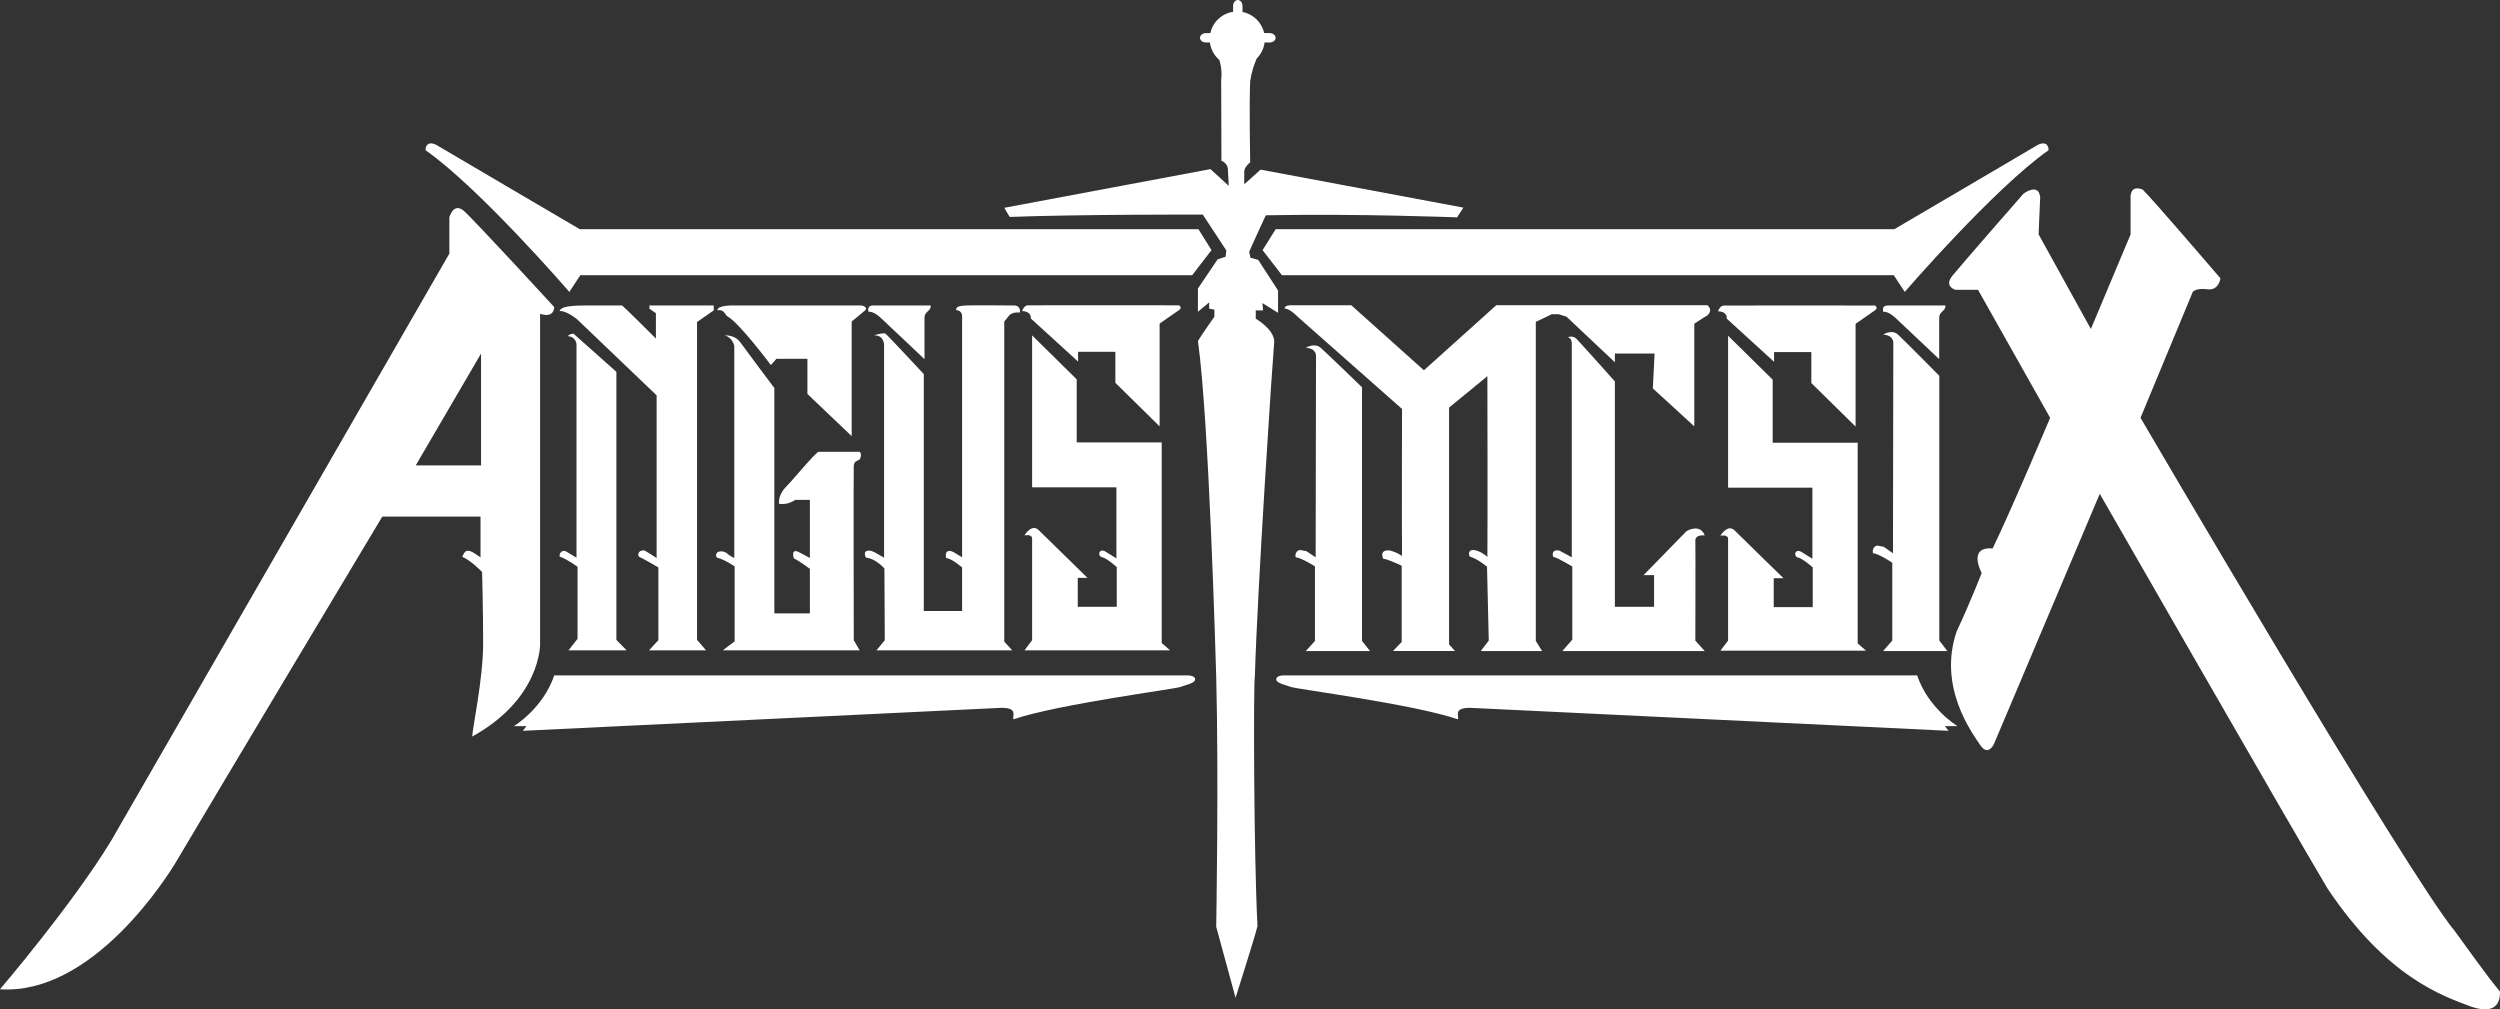
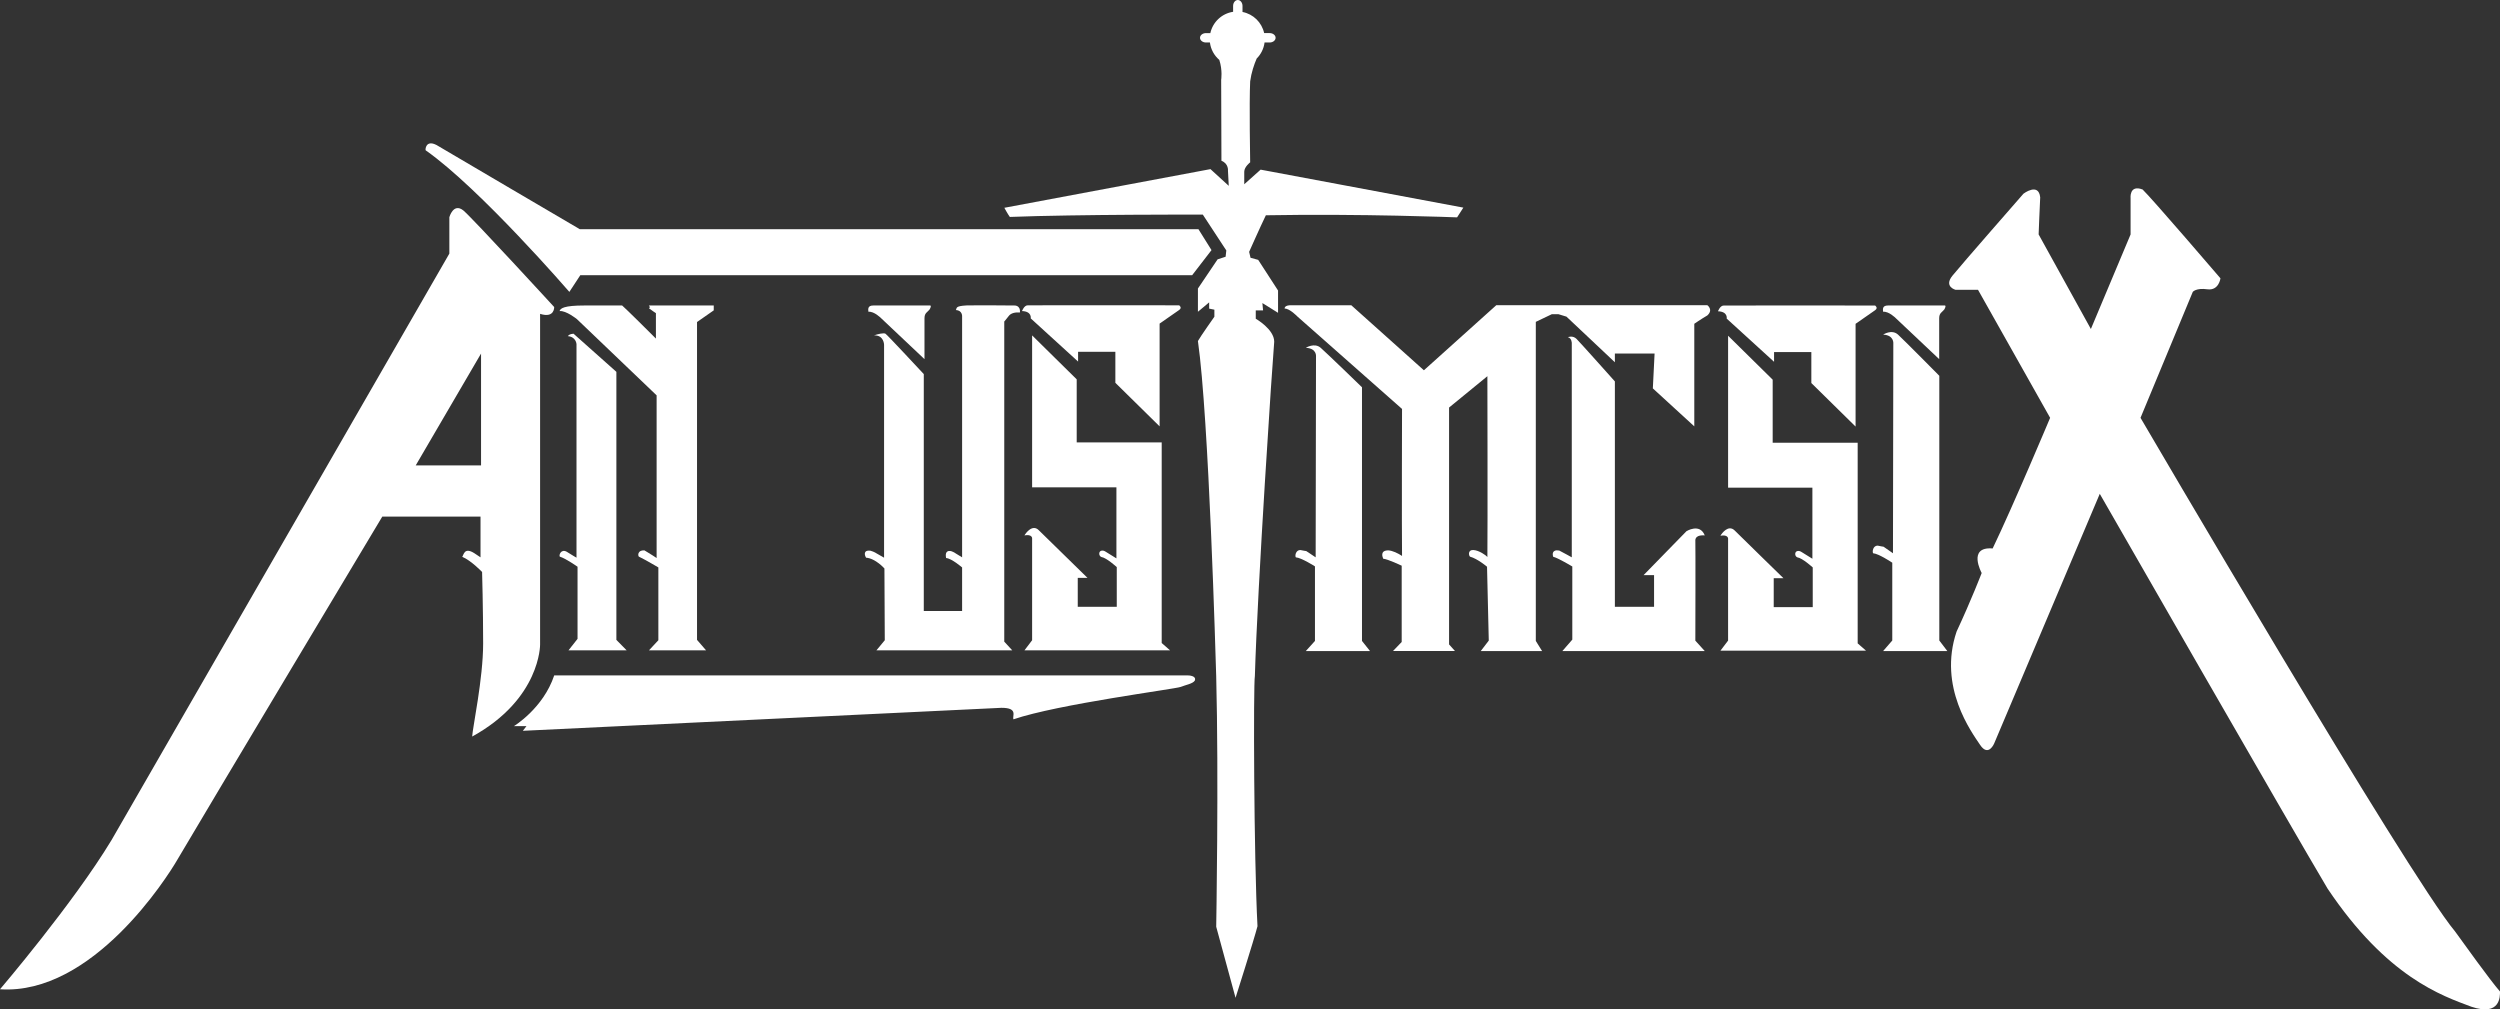
<svg xmlns="http://www.w3.org/2000/svg" enable-background="new 0 0 591.938 238.997" height="238.997" viewBox="0 0 591.938 238.997" width="591.938">
  <rect x="0" y="0" width="591.938" height="238.997" fill="#333333" stroke="none" />
  <g fill="#fff">
    <path d="m131.221 72.704s-19.176-20.908-21.526-22.888c-2.351-1.855-3.299 1.608-3.299 1.608v8.619s-71.26 123.716-80.003 138.892c-9.073 15.011-26.393 35.3-26.393 35.3 21.939 1.444 39.671-26.681 41.898-30.516 7.794-13.238 48.621-81.405 48.621-81.405h23.258v9.65s0 0-1.484-.99c-2.351-1.484-2.475.371-2.846.866 2.104.866 4.701 3.587 4.701 3.587s.248 8.66.248 16.949-2.474 19.794-2.598 22.021c16.207-8.908 16.083-21.774 16.083-21.774s0-73.858 0-78.312c3.464 1.114 3.34-1.607 3.34-1.607zm-17.32 37.485h-15.465l15.465-26.475z" />
    <path d="m135.798 79.013 10.145 9.031v63.466l2.433 2.475h-13.773l2.144-2.722v-17.073s-2.804-1.979-4.206-2.392c-.248-.412.33-1.896 1.649-1.154 1.155.742 2.31 1.402 2.31 1.402v-50.559s-.083-1.732-2.062-1.897c.247-.247.412-.495 1.36-.577z" />
    <path d="m155.304 80.168v-6.021s-.907-.577-1.649-1.155c.413-.165 0-.66 0-.66h15.341v1.155l-3.959 2.763v75.26l2.145 2.475h-13.526l2.227-2.392v-17.238s-3.217-1.897-4.619-2.557c-.247-.247-.33-1.567 1.32-1.484 1.155.66 2.887 1.814 2.887 1.814v-38.517l-18.887-18.062s-2.543-2.049-4.097-1.896c.221-.66 1.045-1.32 5.912-1.32h8.907s1.07.907 7.998 7.835z" />
-     <path d="m171.635 79.425s2.145-.247 3.546 1.485c1.237 1.732 8.166 10.969 8.166 10.969v53.363h8.413v-10.557s-2.392-1.814-3.794-2.474c-.248-.742-.413-2.062.825-1.649 1.237.577 2.969 1.567 2.969 1.567v-13.774h-3.464s-1.732 1.319-3.877.907c0-.824.083-2.391 1.732-4.041s6.763-7.918 7.67-8.248h9.732s.66.578 0 1.815c-.495.33-1.319.33-1.402 1.484-.083 1.319 0 41.321 0 41.321l1.402 2.392h-32.413l2.804-2.145v-17.733s-2.228-1.567-4.124-2.062c-.412-.247-.495-1.32.66-1.484.907-.082 1.485.248 1.897.66.413.412 1.485.907 1.485.907v-50.229s-.413-1.979-2.227-2.474z" />
-     <path d="m169.903 73.487s-.413-.989 2.887-1.154h30.599s1.154-.165 1.649.577c.165.495-.651.907-1.192 1.402s-2.19 1.814-2.19 1.814v27.135l-10.475-9.979v-8.33h-7.34l-1.32 1.484s-7.505-10.062-10.31-11.547c-.494-.33-.863-1.778-2.308-1.402z" />
    <path d="m206.77 72.333h13.361s.578-.165 0 .907c-.578.742-1.237.825-1.237 2.145v9.65l-10.31-9.732s-1.62-1.635-2.969-1.485c-.082-.661-.164-1.485 1.155-1.485z" />
    <path d="m447.026 72.333h13.361s.578-.165 0 .907c-.577.742-1.237.825-1.237 2.145v9.65l-10.309-9.732s-1.621-1.635-2.97-1.485c-.082-.661-.164-1.485 1.155-1.485z" />
    <path d="m218.729 88.581v56.084h9.073v-10.31s-2.475-2.144-3.794-2.227c-.083-.495-.33-1.897 1.155-1.649.742.247 1.154.577 1.154.577l1.485.908v-57.075s.082-1.402-1.485-1.484c.33-.413-.33-.939 2.557-1.088 2.804-.067 11.217.016 11.217.016s1.567-.166 1.402 1.649c-1.155-.083-2.145.165-2.64.825s-1.072 1.32-1.072 1.32v75.796l1.897 2.062h-32.166l1.979-2.392-.083-16.99s-2.101-2.392-4.35-2.557c-.187-.247-.929-1.896 1.051-1.649.907.248 1.484.66 1.484.66l1.732.99v-50.395s0-2.334-2.392-2.239c.907-.318 2.309-.647 2.722-.4.414.247 9.074 9.568 9.074 9.568z" />
    <path d="m241.988 73.652s.495-1.403 1.402-1.361c1.154-.041 35.795 0 35.795 0s.825.537 0 1.114-4.619 3.216-4.619 3.216v24.331l-10.475-10.31v-7.34h-8.825v2.31l-11.216-10.228s.33-1.65-2.062-1.732z" />
    <path d="m254.937 89.818v14.928h20.125v47.507l1.979 1.732h-34.476l1.815-2.392v-24.166s0-.99-1.815-.66c.33-.577 1.897-2.722 3.382-1.237 1.484 1.484 11.547 11.299 11.547 11.299h-2.31v6.846h9.238v-9.402s-2.438-2.228-3.652-2.392c-.637-.248-.683-1.32 0-1.485.436-.082.683 0 1.178.33s2.392 1.485 2.392 1.485v-16.826h-19.96v-35.972z" />
    <path d="m406.778 73.703s.494-1.403 1.401-1.361c1.154-.041 35.795 0 35.795 0s.824.537 0 1.114c-.824.578-4.618 3.217-4.618 3.217v24.331l-10.475-10.31v-7.34h-8.826v2.31l-11.216-10.228c0-.001.33-1.651-2.061-1.733z" />
    <path d="m419.726 89.898v14.929h20.125v47.507l1.979 1.732h-34.476l1.815-2.392v-24.166s-.001-.99-1.815-.659c.33-.578 1.897-2.722 3.382-1.237 1.484 1.485 11.547 11.299 11.547 11.299h-2.31v6.846h9.238v-9.402s-2.438-2.227-3.652-2.392c-.637-.248-.683-1.319 0-1.484.436-.083.683 0 1.178.331.495.33 2.392 1.484 2.392 1.484v-16.825h-19.959v-35.975z" />
    <path d="m304.175 73.075s-.186-.862 1.67-.802c1.856-.002 14.104 0 14.104 0l17.196 15.401 17.135-15.404h12.577 37.403s1.485 1.053 0 2.414c-1.484.866-3.093 1.979-3.093 1.979v24.29l-9.814-8.99.412-8.248h-9.402v2.062l-11.465-10.804-1.896-.578h-1.567l-3.793 1.815v75.549l1.483 2.392h-14.515l1.896-2.474-.412-17.485s-2.227-1.897-4.041-2.392c-.33-.33-.495-1.649.825-1.567 1.319.083 2.969 1.237 3.299 1.649.082-7.176 0-42.806 0-42.806l-9.073 7.423v56.084l1.403 1.566h-14.682l2.062-2.144v-18.062s-3.3-1.567-4.372-1.649c-.165-.412-.825-1.979 1.237-1.979.989.083 2.227.66 3.217 1.32-.082-6.846 0-34.806 0-34.806l-24.743-21.856c.001-.001-1.895-1.981-3.051-1.898z" />
    <path d="m309.186 82.354s2.041-1.299 3.526 0c1.484 1.299 9.773 9.34 9.773 9.34v60.064l1.896 2.392h-15.196l2.165-2.392v-17.65s-3.217-2.062-4.536-2.144c-.248-.412 0-1.732 1.072-1.732.742.165 1.401.248 1.401.248l2.228 1.484.082-47.589c.001-.001.208-1.898-2.411-2.021z" />
    <path d="m445.879 79.23s2.041-1.355 3.526 0c1.484 1.355 9.773 9.747 9.773 9.747v62.676l1.896 2.496h-15.196l2.165-2.496v-18.418s-3.217-2.151-4.536-2.237c-.248-.43 0-1.808 1.072-1.808.742.172 1.401.258 1.401.258l2.228 1.55.082-49.659c.002-0 .209-1.979-2.411-2.109z" />
    <path d="m371.229 79.838s1.155-.495 2.062.412c.907.908 9.072 10.062 9.072 10.062v53.363h9.278v-7.505h-2.474l10.145-10.392s3.154-1.979 4.33.989c-.371 0-2.041-.186-2.227 1.052.062 1.608 0 23.877 0 23.877l2.227 2.454h-33.712l2.351-2.701v-17.32s-3.525-2.103-4.516-2.289c-.186-.495-.371-1.794 1.423-1.485.866.433 2.97 1.608 2.97 1.608v-50.723s0-1.196-.929-1.402z" />
    <path d="m485.419 98.931-17.073-30.31h-5.319s-2.846-.743-.742-3.34c2.103-2.598 16.825-19.423 16.825-19.423s3.588-2.722 3.959.866c-.124 2.351-.371 8.784-.371 8.784l12.371 22.392 9.402-22.392v-8.537s-.371-3.338 2.846-2.102c2.104 1.979 18.434 21.03 18.434 21.03s-.371 2.969-3.093 2.598-3.464.619-3.464.619l-12.372 29.815s63.219 108.128 74.477 121.612c1.979 2.723 8.166 11.382 10.64 14.228 0 1.113.124 5.938-6.804 3.588-6.929-2.598-19.919-6.928-34.022-27.96-8.412-14.104-53.939-93.473-53.939-93.473l-24.991 59.08s-1.36 3.34-3.34.371-10.021-13.732-5.567-26.846c3.464-7.423 5.938-13.856 5.938-13.856s-3.464-6.31 2.598-5.814c4.823-10.022 13.607-30.93 13.607-30.93z" />
    <path d="m298.484 40.167-3.876 3.464s0-2.062 0-2.969c0-1.155 1.402-2.227 1.402-2.227s-.248-13.979 0-19.176c.282-2.089.925-3.966 1.541-5.396 1.004-.999 1.679-2.324 1.866-3.801h1.212c.771 0 1.403-.501 1.403-1.113s-.631-1.112-1.403-1.112h-1.309c-.554-2.53-2.573-4.509-5.125-5.003v-1.43c0-.771-.5-1.403-1.113-1.403-.612 0-1.113.631-1.113 1.403v1.389c-2.677.404-4.819 2.427-5.392 5.044h-1.041c-.771 0-1.403.5-1.403 1.112s.631 1.113 1.403 1.113h.942c.208 1.645 1.027 3.098 2.225 4.126.805 2.48.441 4.7.441 4.7s.062 16.825.062 19.176c1.732.681 1.546 2.351 1.546 2.351l.186 3.588-4.33-3.959-48.806 9.155s.804 1.484 1.299 2.165c16.021-.619 45.692-.557 45.692-.557l5.567 8.496-.165 1.484-1.897.619-4.66 6.907v5.505l2.66-2.227v1.484l1.237.248v1.67s-3.278 4.639-3.897 5.753c2.598 18.186 4.207 75.466 4.33 79.425.619 24.001 0 59.26 0 59.26l4.578 16.825s4.33-13.608 5.196-16.948c-.866-16.455-.99-57.404-.619-59.26.619-21.155 4.166-74.518 4.578-79.137 0-2.969-4.371-5.443-4.371-5.443v-1.979h1.732l-.165-1.732 3.712 2.309v-5.278l-4.702-7.258-1.814-.495-.33-1.402s2.64-5.938 3.959-8.66c22.516-.412 45.28.495 45.28.495l1.484-2.309z" />
    <path d="m134.809 69.116s-21.155-24.496-34.022-33.527c-.124-.124 0-2.598 2.598-1.237 2.475 1.485 33.898 19.918 33.898 19.918h146.479l3.093 4.948-4.578 5.938h-144.87z" />
-     <path d="m450.996 69.116s21.155-24.496 34.021-33.527c.124-.124 0-2.598-2.598-1.237-2.475 1.485-33.898 19.918-33.898 19.918h-146.479l-3.093 4.948 4.577 5.938h144.871z" />
    <path d="m131.221 159.923h150.067s2.103 0 1.608 1.237c-.495.743-2.112.99-3.345 1.485-1.232.495-29.068 4.083-39.584 7.67-.372-.743 1.237-2.722-2.846-2.722-4.701.247-113.324 5.443-113.324 5.443l.866-1.114h-2.969c.001.001 6.93-4.205 9.527-11.999z" />
-     <path d="m453.941 159.923h-150.066s-2.103 0-1.608 1.237c.495.743 2.112.99 3.345 1.485 1.232.495 29.068 4.083 39.585 7.67.371-.743-1.237-2.722 2.845-2.722 4.701.247 113.324 5.443 113.324 5.443l-.866-1.114h2.97c-.002.001-6.931-4.205-9.529-11.999z" />
  </g>
</svg>